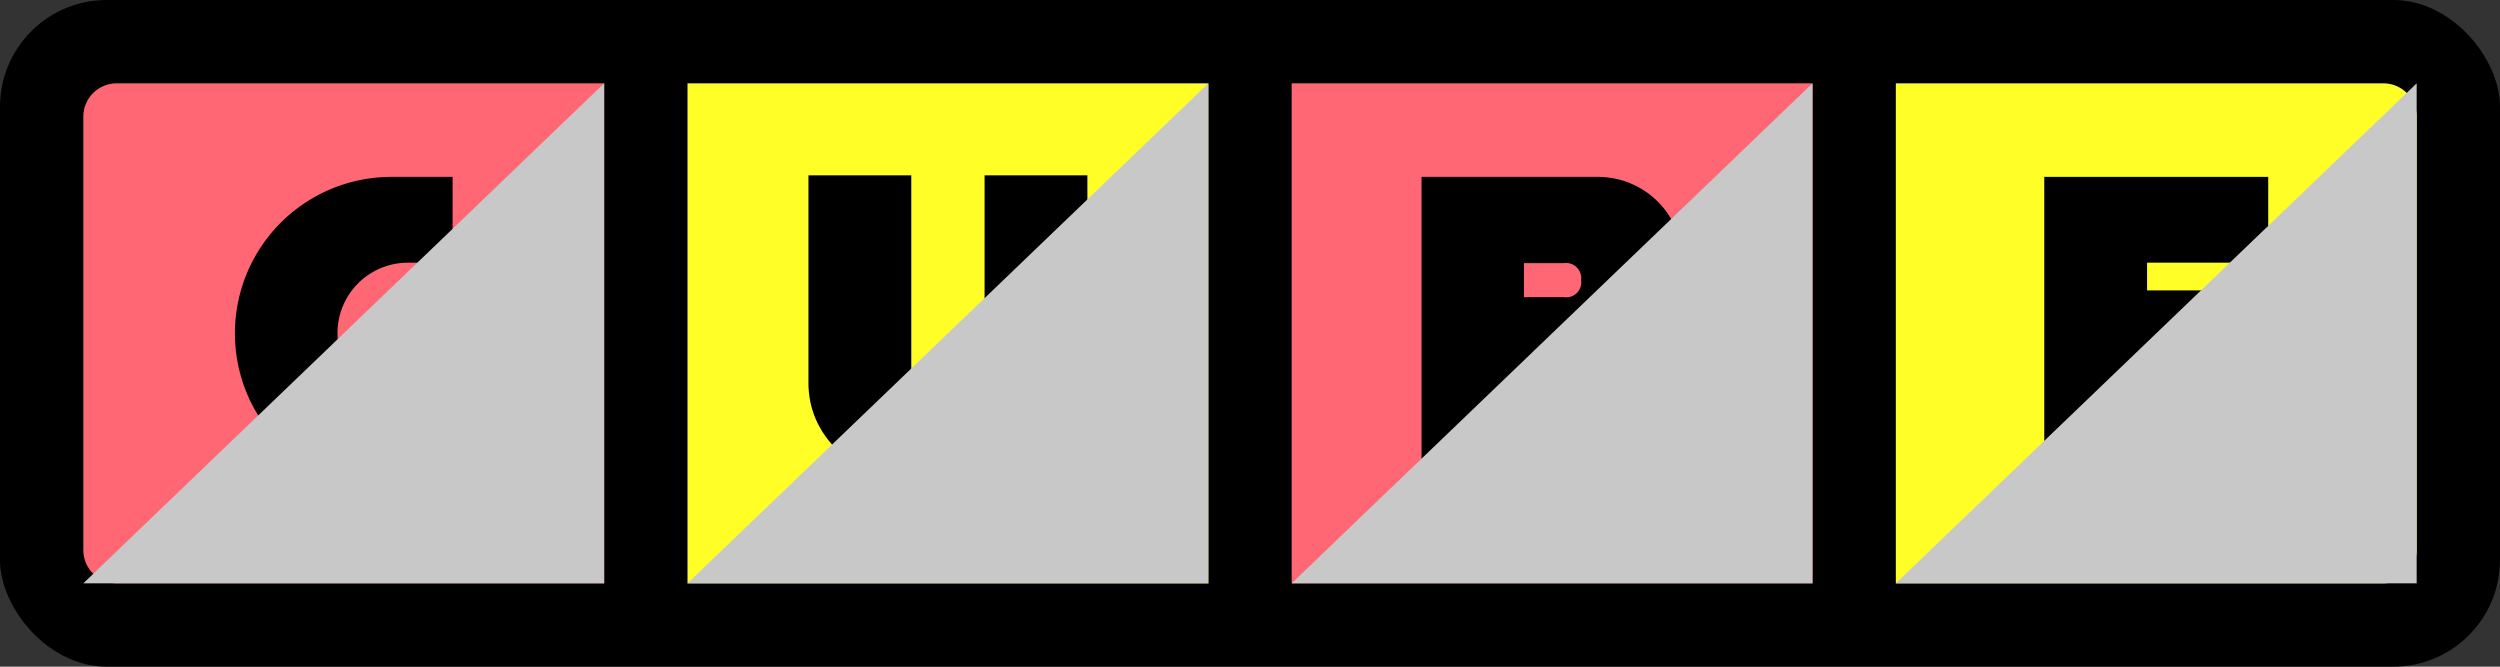
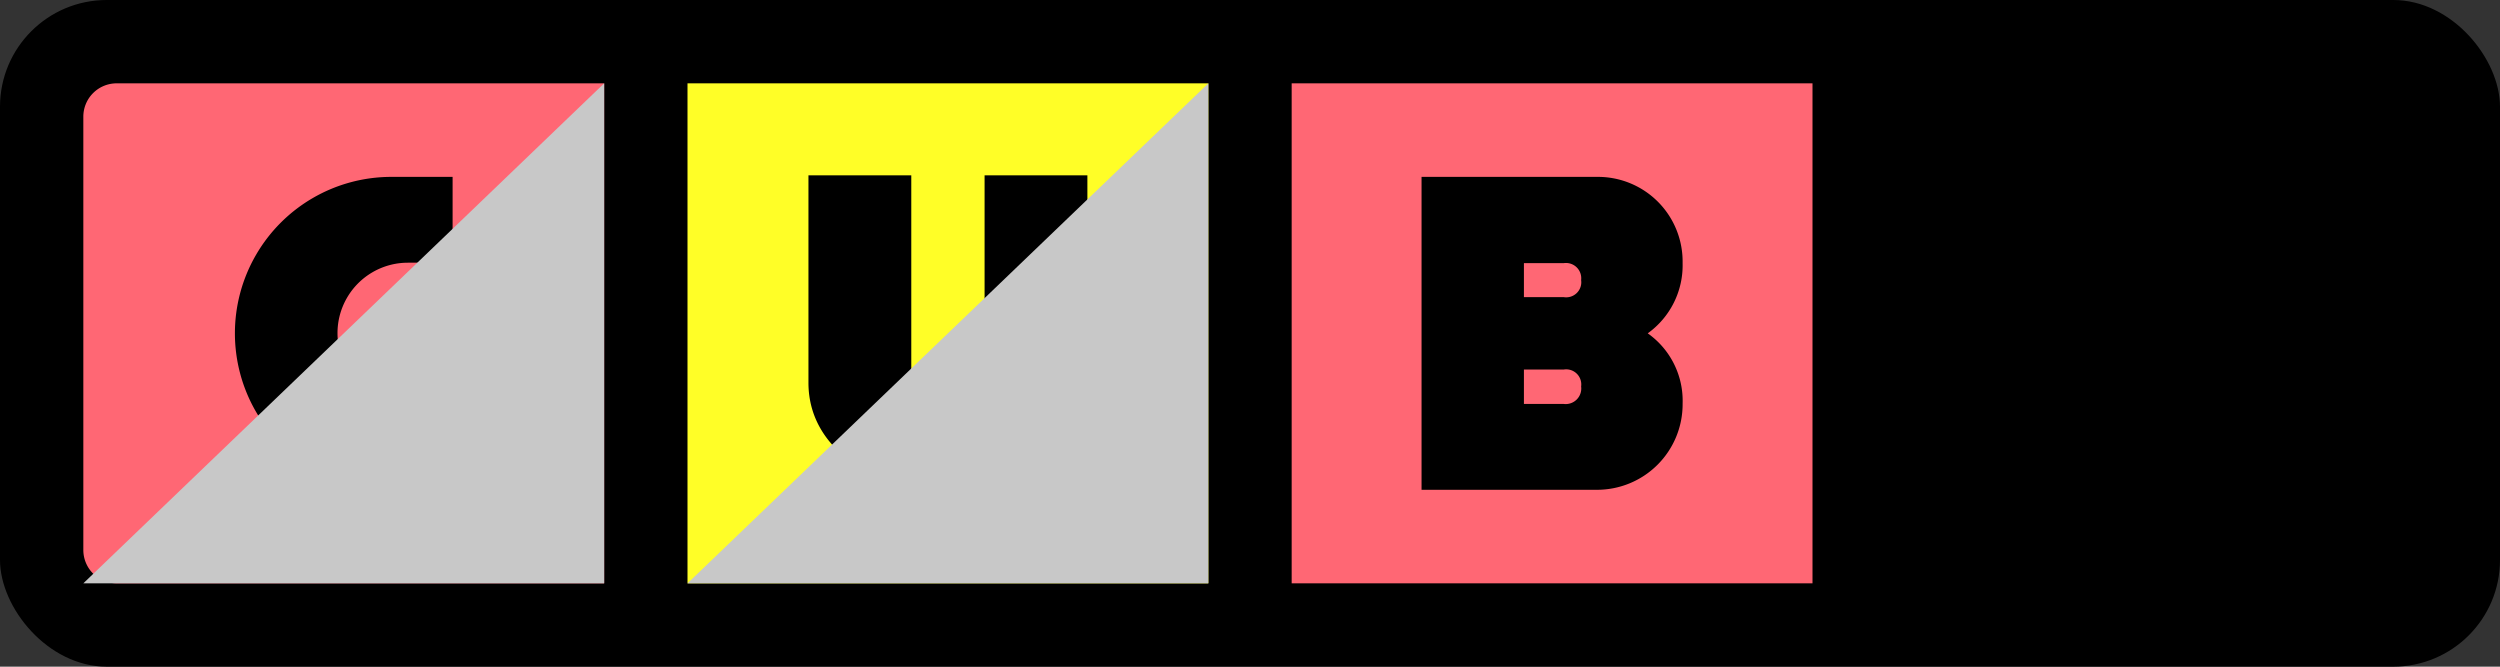
<svg xmlns="http://www.w3.org/2000/svg" viewBox="0 0 150 40">
  <rect x="0" y="0" width="150" height="40" fill="#333333" stroke="none" />
  <defs>
    <style>.cls-1{isolation:isolate;}.cls-2{fill:#ff6774;}.cls-2,.cls-3,.cls-4{fill-rule:evenodd;}.cls-3{fill:#fffe27;}.cls-4{fill:#c8c8c8;mix-blend-mode:multiply;}</style>
  </defs>
  <title>smoothy_Serien_Logos_2016</title>
  <g class="cls-1">
    <g id="Hauptbild">
      <rect width="150" height="40" rx="6.405" ry="6.405" />
      <path class="cls-2" d="M36.25,35H7a2,2,0,0,1-2-2V7A2,2,0,0,1,7,5H36.25V35Zm-9.094-5.613V24.237L24.474,24.21a4.224,4.224,0,0,1,0-8.448h2.682V10.613H23.482a9.387,9.387,0,0,0,0,18.774h3.674Z" />
      <path class="cls-3" d="M72.5,35H41.25V5H72.5V35ZM65.243,22.963V10.519H59.075V22.4a2.259,2.259,0,0,1-4.398,0V10.519H48.507V22.963c0,4.318,4.587,6.518,8.368,6.518C60.631,29.481,65.243,27.254,65.243,22.963Z" />
      <path class="cls-2" d="M108.75,35H77.5V5h31.25V35Zm-7.793-10.79A4.951,4.951,0,0,0,98.864,20a5.019,5.019,0,0,0,2.092-4.21,5.078,5.078,0,0,0-5.096-5.177H85.293v18.774H95.752A5.135,5.135,0,0,0,100.957,24.21Zm-6.088-7.402a0.906,0.906,0,0,1-1.046,1.02H91.435V15.789h2.387A0.916,0.916,0,0,1,94.868,16.808Zm0,6.383a0.935,0.935,0,0,1-1.046,1.046H91.435V22.173h2.387A0.905,0.905,0,0,1,94.868,23.191Z" />
-       <path class="cls-3" d="M145,33a2,2,0,0,1-2,2H113.75V5H143a2,2,0,0,1,2,2V33Zm-8.907-3.613V24.21h-7.269V22.628h7.269V17.425h-7.269V15.762h7.269V10.613H122.656v18.774h13.437Z" />
      <polygon class="cls-4" points="5 35 36.25 35 36.25 5 5 35" />
      <polygon class="cls-4" points="41.25 35 72.5 35 72.5 5 41.25 35" />
-       <polygon class="cls-4" points="77.5 35 108.75 35 108.75 5 77.5 35" />
-       <polygon class="cls-4" points="113.75 35 145 35 145 5 113.75 35" />
    </g>
  </g>
</svg>